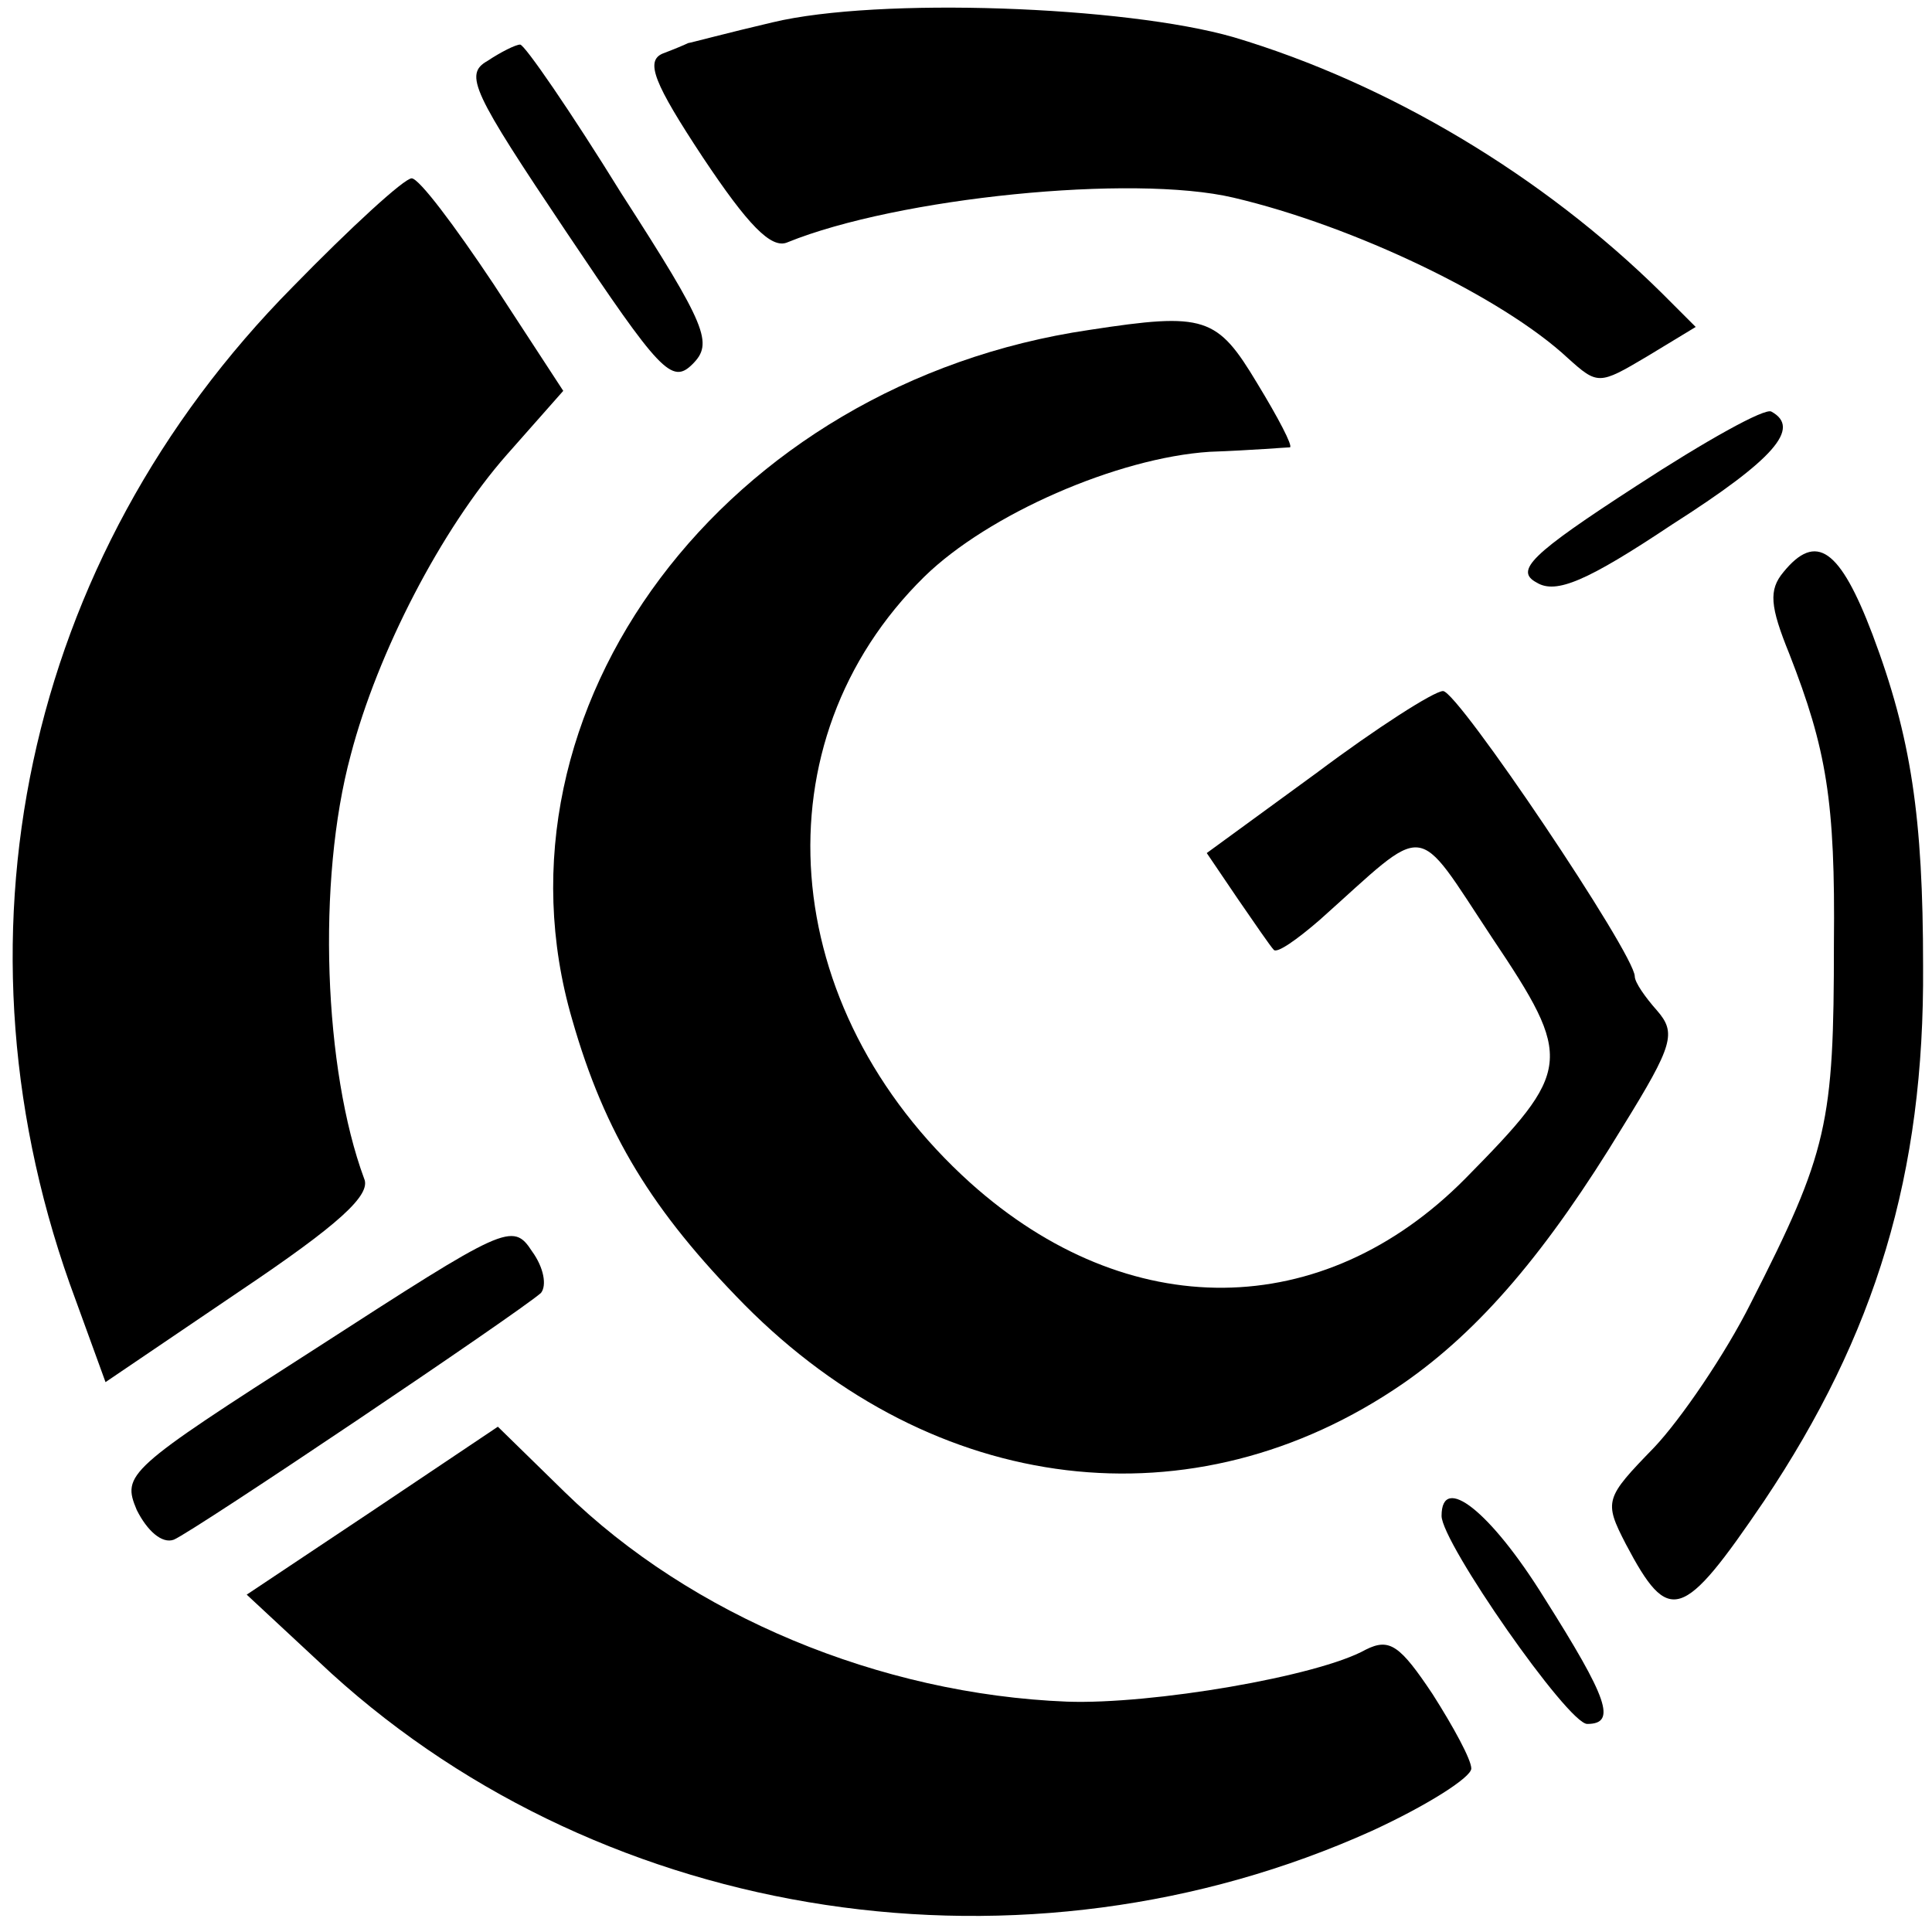
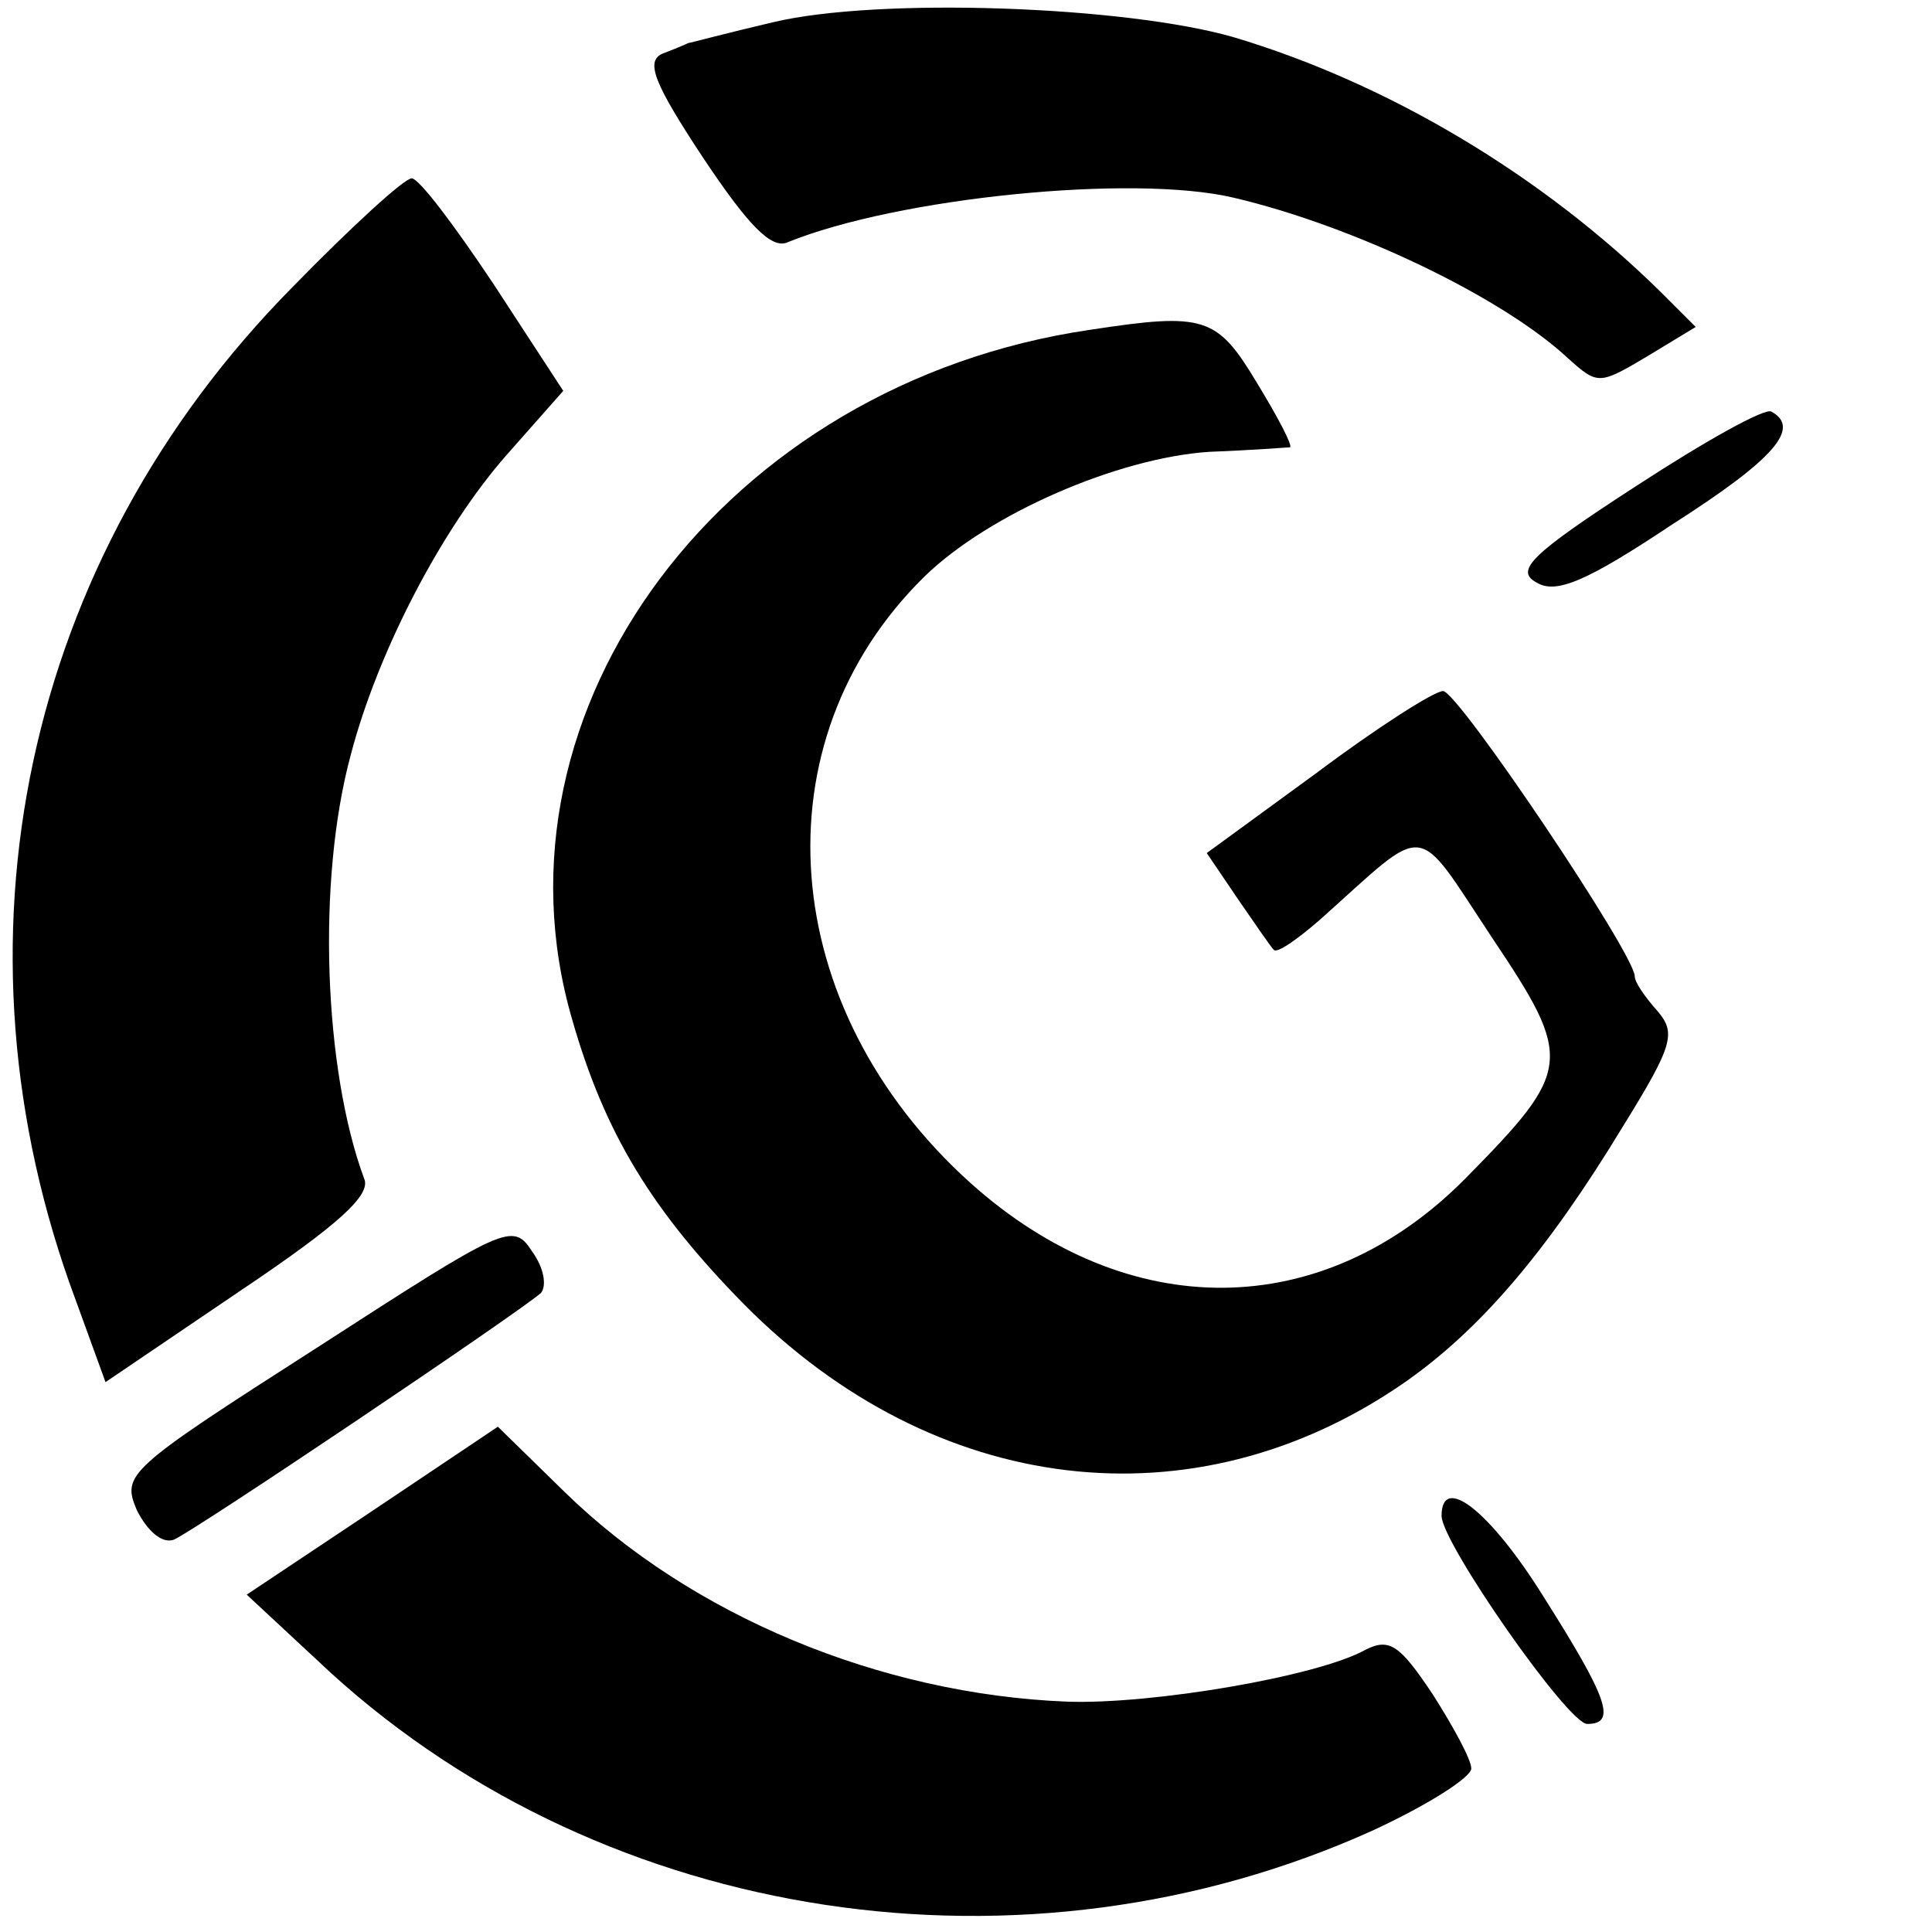
<svg xmlns="http://www.w3.org/2000/svg" version="1.0" width="130pt" height="130pt" viewBox="0 0 130 130" preserveAspectRatio="xMidYMid meet">
  <g transform="translate(0,130) scale(0.1,-0.1)" fill="#000000" stroke="none">
    <path d="M520 1285 c-30 -7 -56 -14 -57 -14 -2 -1 -9 -4 -17 -7 -12 -5 -6 -20 27 -70 30 -45 46 -62 57 -57 74 30 232 46 300 30 81 -19 181 -67 225 -108 20 -18 21 -18 53 1 l33 20 -23 23 c-80 79 -184 141 -288 172 -73 21 -239 27 -310 10z" />
-     <path d="M328 1259 c-16 -9 -10 -21 53 -115 63 -94 71 -103 85 -89 14 14 10 25 -48 115 -34 55 -65 100 -68 100 -3 0 -13 -5 -22 -11z" />
    <path d="M197 1107 c-181 -183 -236 -441 -146 -682 l20 -55 90 61 c67 45 89 65 84 76 -27 73 -32 200 -9 285 18 69 61 152 105 202 l38 43 -47 72 c-26 39 -50 71 -55 71 -5 0 -41 -33 -80 -73z" />
    <path d="M733 1078 c-245 -36 -409 -255 -348 -464 22 -77 54 -129 116 -192 128 -129 302 -150 443 -53 52 36 97 89 148 173 34 55 36 63 23 78 -8 9 -15 19 -15 23 0 15 -119 192 -129 192 -6 0 -45 -25 -85 -55 l-74 -54 21 -31 c11 -16 22 -32 24 -34 2 -3 16 7 31 20 74 66 63 68 116 -12 55 -82 54 -89 -18 -162 -96 -97 -227 -98 -333 -3 -131 118 -144 297 -31 408 43 42 130 80 192 84 28 1 52 3 54 3 2 1 -8 20 -22 43 -27 45 -35 48 -113 36z" />
    <path d="M1101 973 c-71 -46 -82 -57 -67 -65 13 -8 34 1 91 39 69 44 87 65 67 76 -4 3 -45 -20 -91 -50z" />
-     <path d="M1200 915 c-10 -12 -9 -23 4 -55 25 -64 31 -99 30 -195 0 -121 -4 -140 -56 -242 -17 -34 -47 -78 -65 -97 -33 -34 -34 -36 -19 -65 29 -55 38 -52 93 29 75 112 108 220 107 360 0 100 -8 154 -34 223 -22 58 -38 69 -60 42z" />
    <path d="M213 393 c-128 -82 -131 -85 -121 -109 7 -14 17 -23 25 -20 14 6 231 152 247 166 4 5 2 17 -6 28 -13 20 -18 17 -145 -65z" />
    <path d="M250 283 l-84 -56 57 -53 c186 -169 467 -211 700 -106 37 17 67 36 67 42 0 6 -12 28 -26 50 -22 33 -29 38 -45 30 -32 -18 -144 -37 -201 -35 -126 5 -253 58 -338 141 l-45 44 -85 -57z" />
    <path d="M970 280 c0 -18 85 -140 98 -140 20 0 14 17 -29 85 -36 58 -69 84 -69 55z" />
  </g>
</svg>